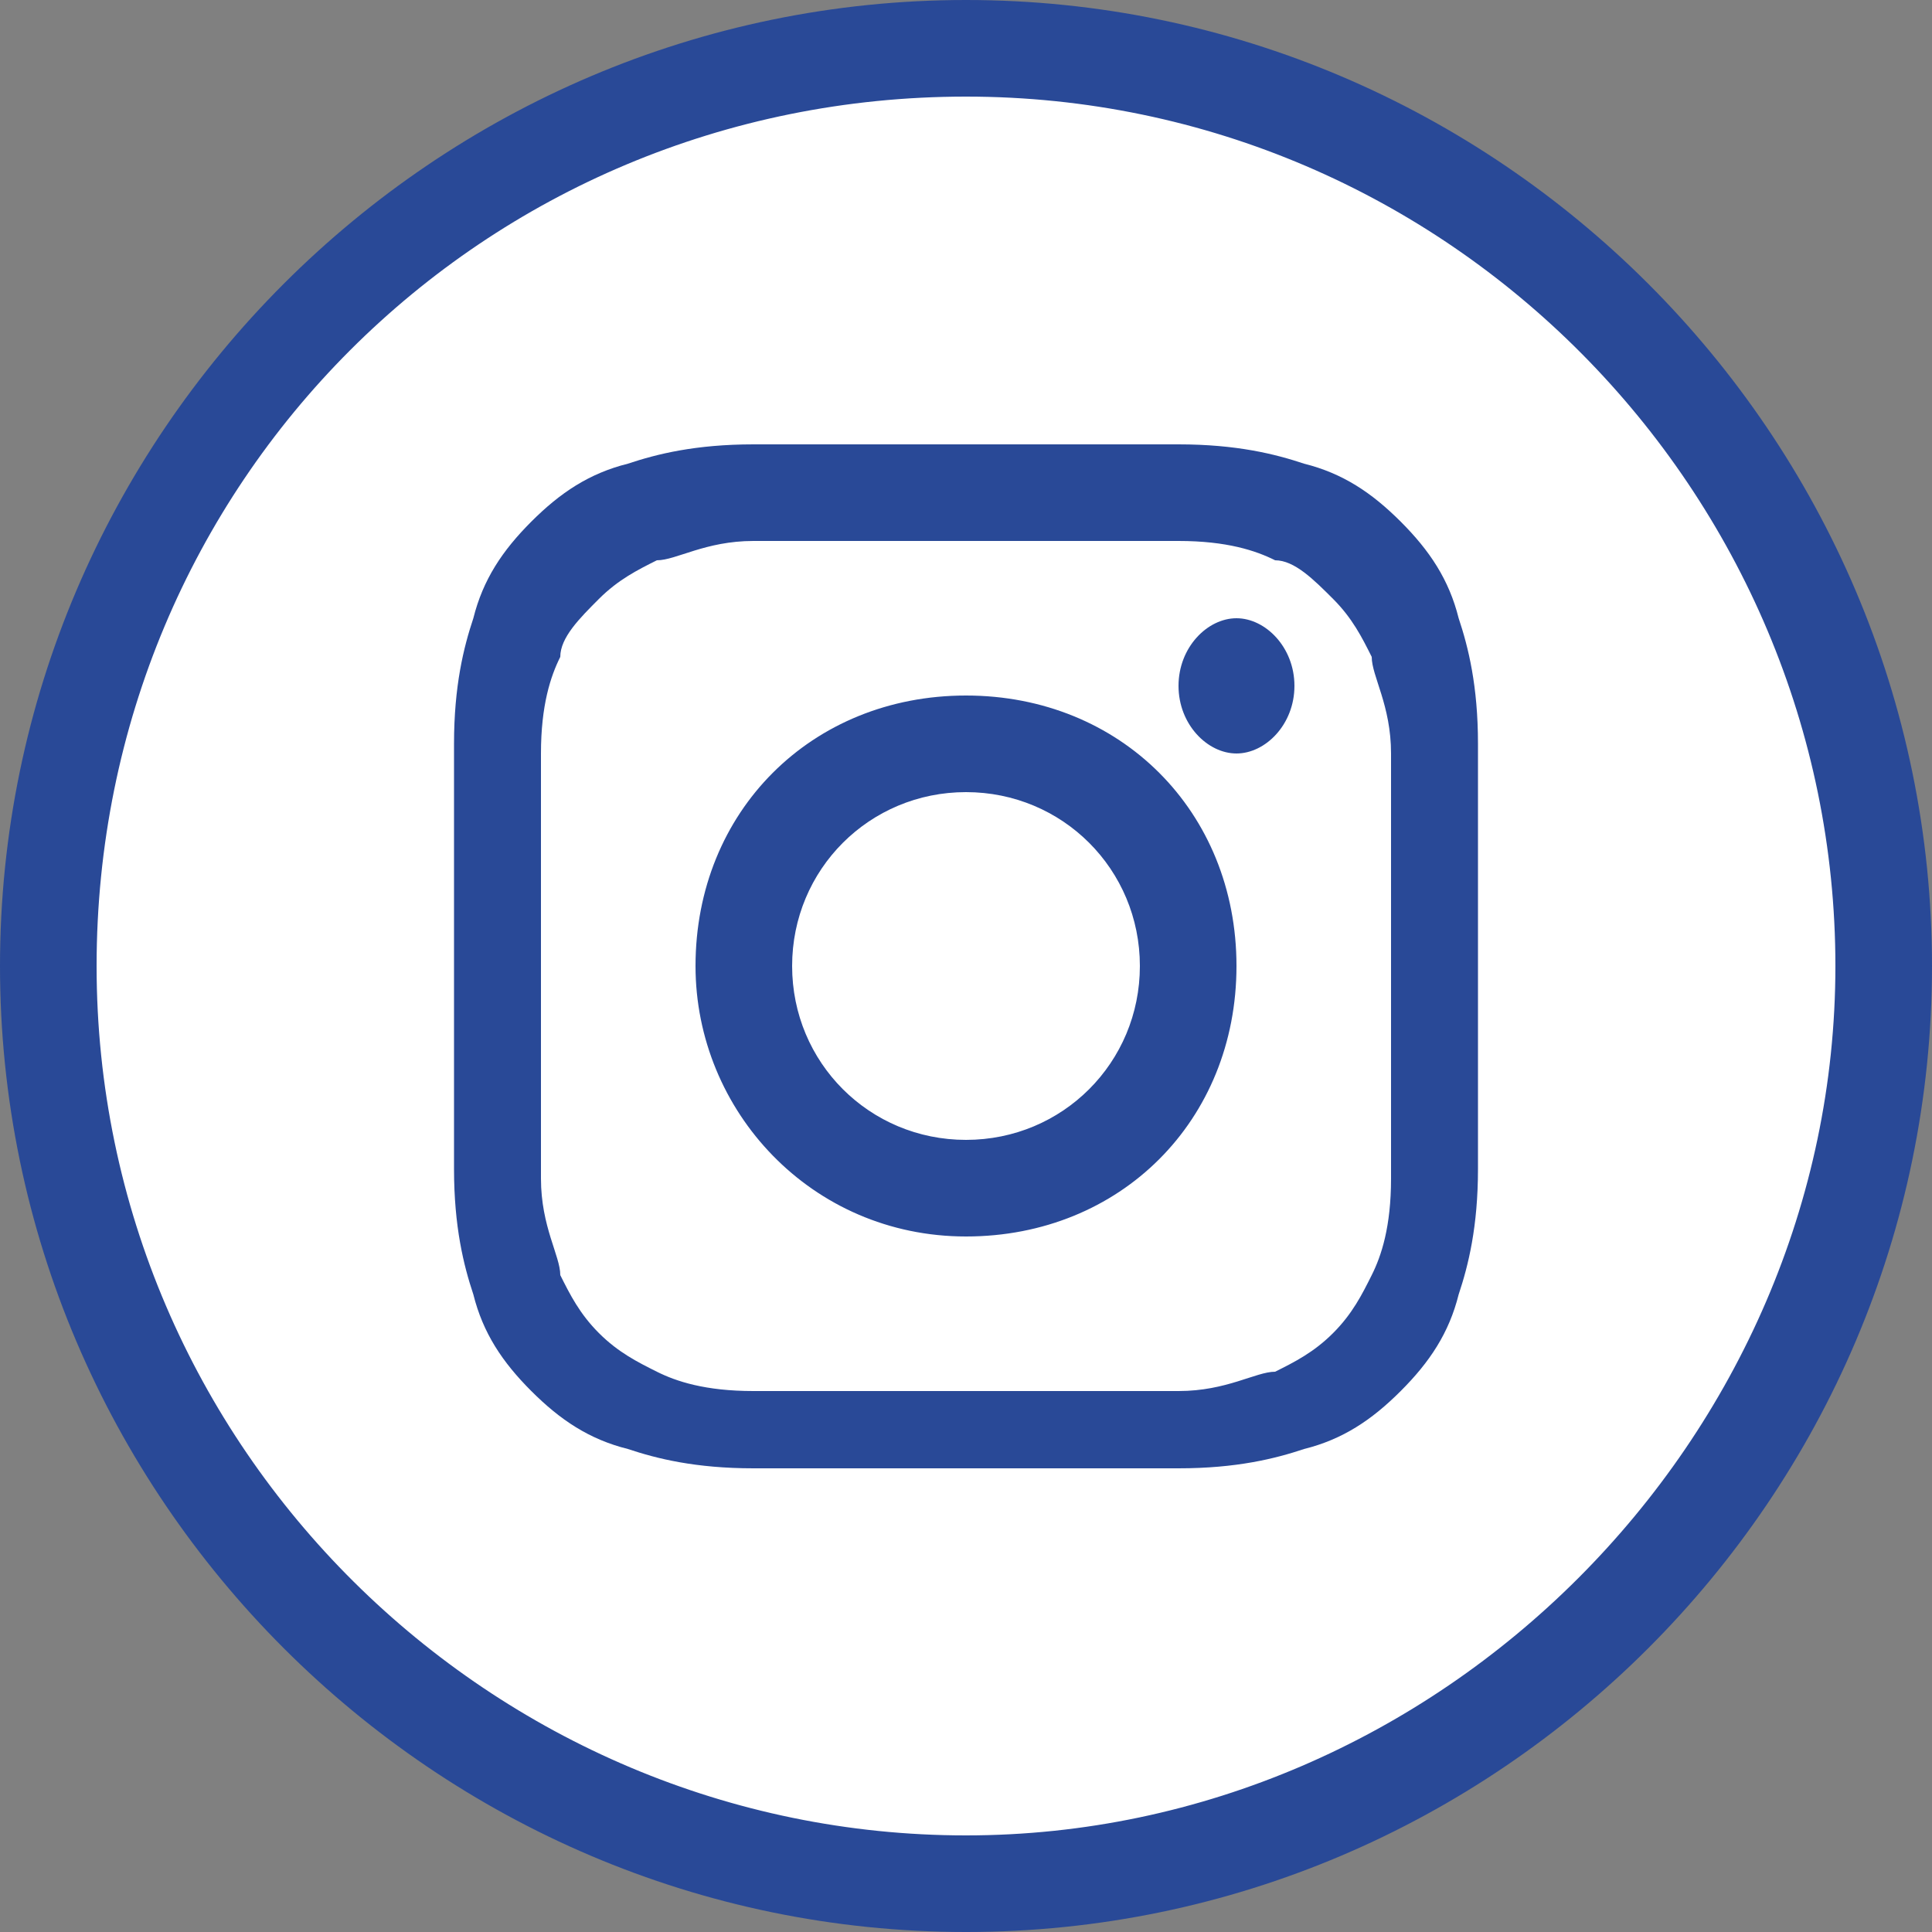
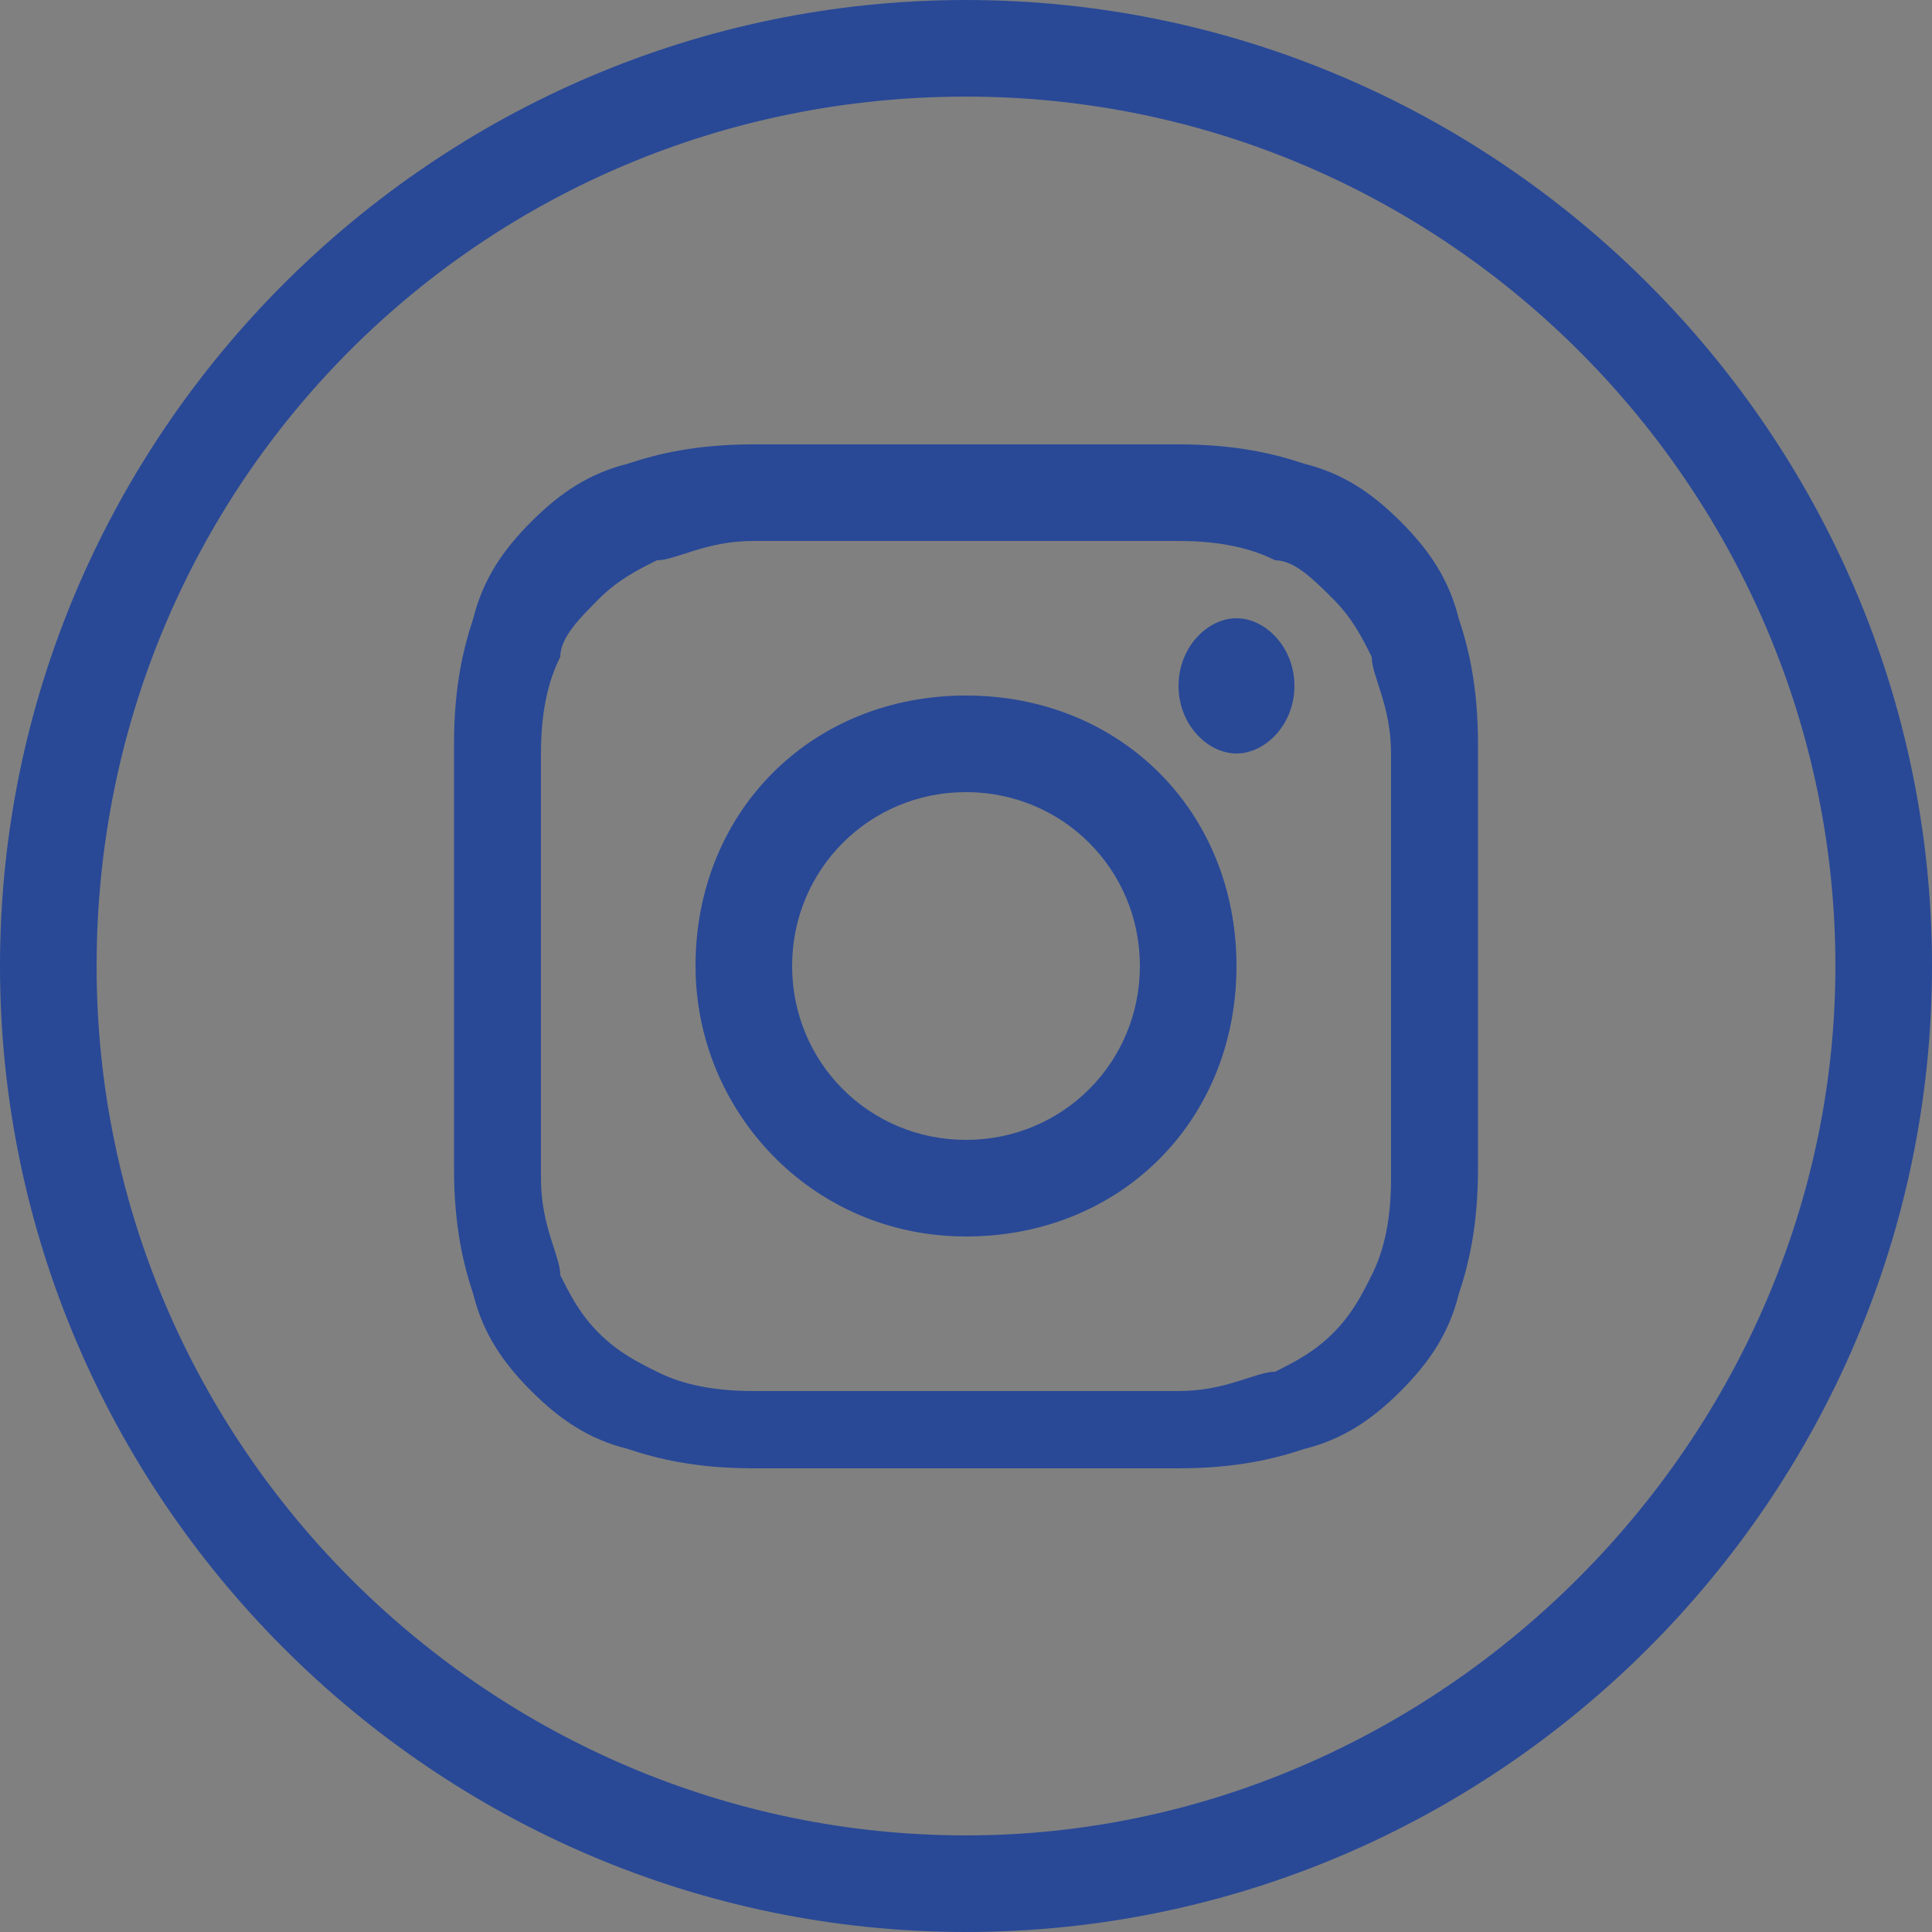
<svg xmlns="http://www.w3.org/2000/svg" id="_レイヤー_2" data-name=" レイヤー 2" version="1.1" viewBox="0 0 20 20">
  <rect x="0" y="0" width="20" height="20" fill="#808080" stroke="none" />
  <defs>
    <style>
      .cls-1 {
        fill: #294997;
      }

      .cls-1, .cls-2 {
        stroke-width: 0px;
      }

      .cls-2 {
        fill: #fff;
      }
    </style>
  </defs>
  <g>
-     <circle class="cls-2" cx="10" cy="10" r="9.5" />
-     <path class="cls-1" d="M10,20C4.5,20,0,15.5,0,10S4.5,0,10,0s10,4.5,10,10-4.5,10-10,10ZM10,1C5,1,1,5,1,10s4.1,9,9,9,9-4.1,9-9S15,1,10,1Z" />
+     <path class="cls-1" d="M10,20C4.5,20,0,15.5,0,10S4.5,0,10,0s10,4.5,10,10-4.5,10-10,10M10,1C5,1,1,5,1,10s4.1,9,9,9,9-4.1,9-9S15,1,10,1Z" />
  </g>
  <path class="cls-1" d="M7.8,4.6c-.6,0-1,.1-1.3.2-.4.1-.7.3-1,.6s-.5.6-.6,1c-.1.3-.2.7-.2,1.3s0,.8,0,2.2,0,1.7,0,2.2c0,.6.1,1,.2,1.3.1.4.3.7.6,1s.6.5,1,.6c.3.1.7.2,1.3.2s.8,0,2.2,0,1.7,0,2.2,0c.6,0,1-.1,1.3-.2.4-.1.7-.3,1-.6s.5-.6.6-1c.1-.3.2-.7.2-1.3s0-.8,0-2.2,0-1.7,0-2.2c0-.6-.1-1-.2-1.3-.1-.4-.3-.7-.6-1s-.6-.5-1-.6c-.3-.1-.7-.2-1.3-.2s-.8,0-2.2,0-1.7,0-2.2,0M7.8,14.4c-.5,0-.8-.1-1-.2-.2-.1-.4-.2-.6-.4-.2-.2-.3-.4-.4-.6,0-.2-.2-.5-.2-1,0-.6,0-.7,0-2.2,0-1.4,0-1.6,0-2.2,0-.5.1-.8.2-1,0-.2.2-.4.4-.6.2-.2.4-.3.6-.4.2,0,.5-.2,1-.2.6,0,.7,0,2.2,0,1.4,0,1.6,0,2.2,0,.5,0,.8.1,1,.2.2,0,.4.2.6.4s.3.4.4.6c0,.2.2.5.2,1,0,.6,0,.7,0,2.2,0,1.4,0,1.6,0,2.2,0,.5-.1.8-.2,1-.1.2-.2.4-.4.6-.2.2-.4.3-.6.4-.2,0-.5.2-1,.2-.6,0-.7,0-2.2,0-1.4,0-1.6,0-2.2,0M12.2,7.1c0,.4.3.7.6.7s.6-.3.6-.7-.3-.7-.6-.7-.6.3-.6.7M7.2,10c0,1.5,1.2,2.8,2.8,2.8s2.8-1.2,2.8-2.8-1.2-2.8-2.8-2.8-2.8,1.2-2.8,2.8M8.2,10c0-1,.8-1.8,1.8-1.8s1.8.8,1.8,1.8-.8,1.8-1.8,1.8-1.8-.8-1.8-1.8" />
</svg>